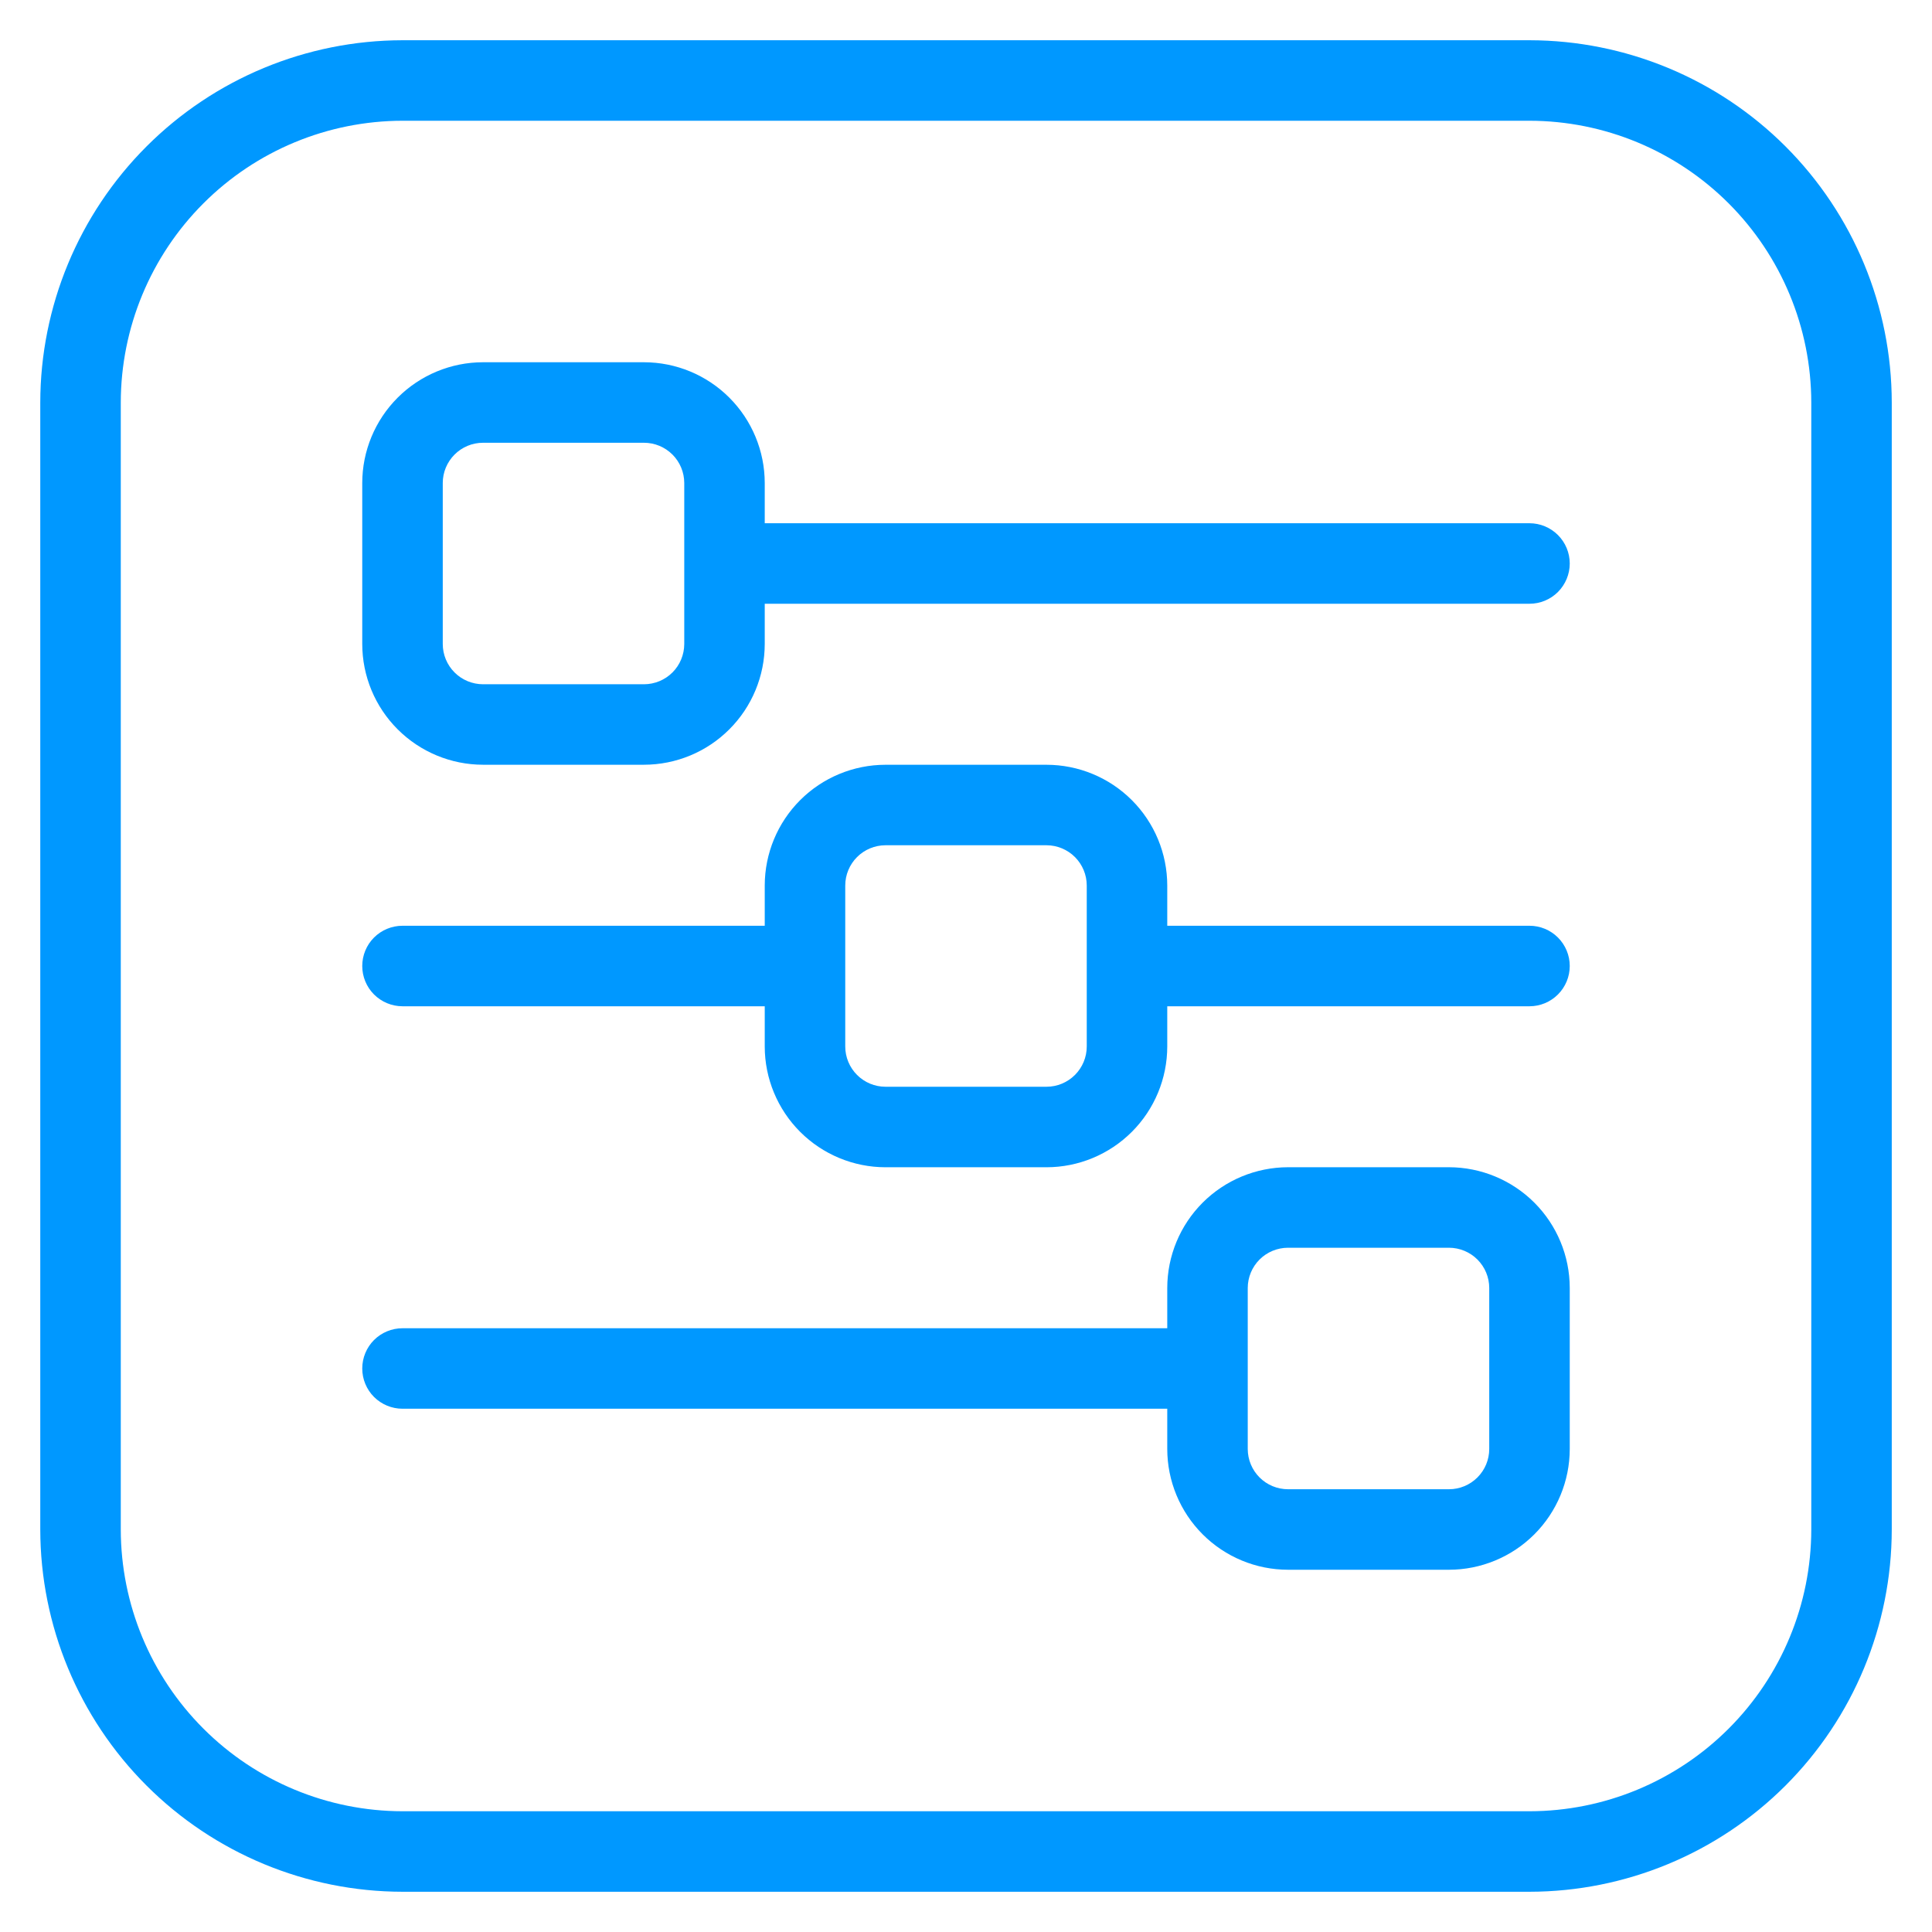
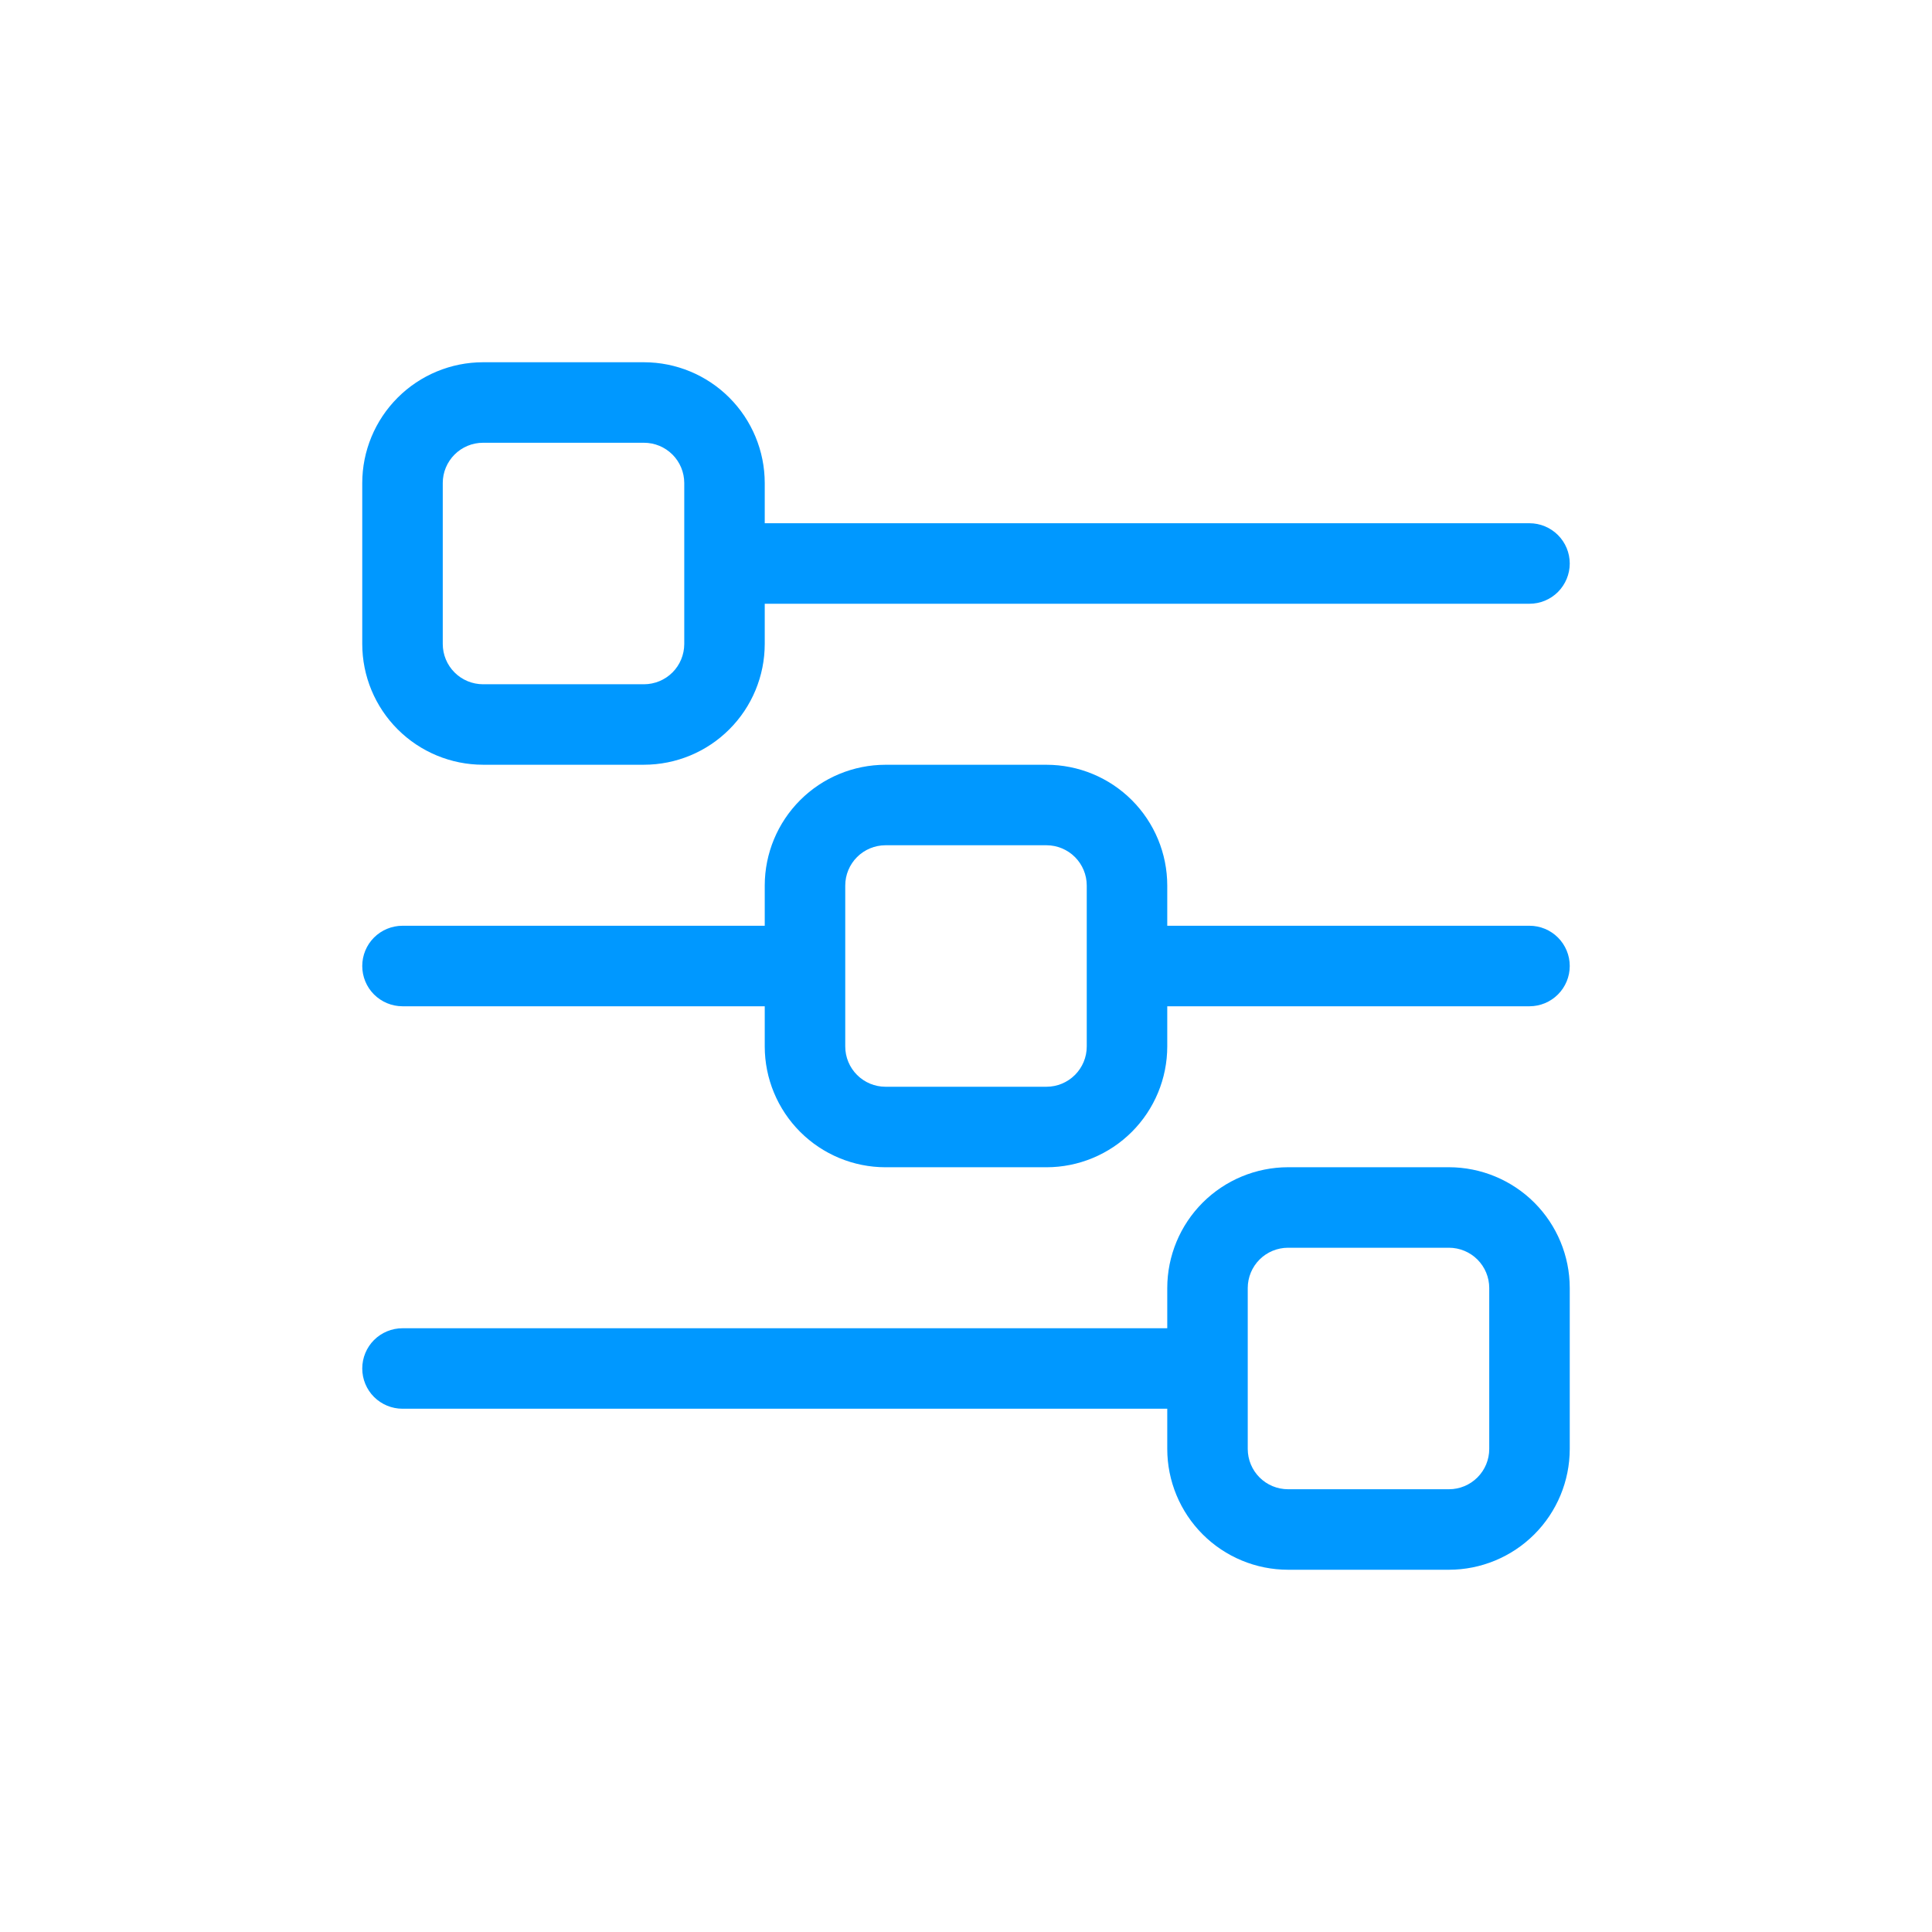
<svg xmlns="http://www.w3.org/2000/svg" width="64" height="64" viewBox="0 0 64 64" fill="none">
-   <path d="M50.667 1.333H13.334C10.152 1.337 7.102 2.602 4.853 4.852C2.603 7.102 1.338 10.152 1.334 13.334V50.667C1.338 53.848 2.603 56.898 4.853 59.148C7.102 61.398 10.152 62.663 13.334 62.667H50.667C53.849 62.663 56.899 61.398 59.149 59.148C61.398 56.898 62.664 53.848 62.667 50.667V13.334C62.664 10.152 61.398 7.102 59.149 4.852C56.899 2.602 53.849 1.337 50.667 1.333ZM60.001 50.667C59.998 53.141 59.013 55.514 57.264 57.263C55.514 59.013 53.142 59.997 50.667 60H13.334C10.86 59.997 8.487 59.013 6.738 57.263C4.988 55.514 4.004 53.141 4.001 50.667V13.334C4.004 10.859 4.988 8.487 6.738 6.737C8.487 4.987 10.86 4.003 13.334 4H50.667C53.142 4.003 55.514 4.987 57.264 6.737C59.013 8.487 59.998 10.859 60.001 13.334V50.667Z" fill="#0098FF" />
  <path d="M50.667 17.333H25.333V16C25.332 14.94 24.91 13.923 24.16 13.173C23.411 12.423 22.394 12.001 21.333 12H16C14.94 12.001 13.923 12.423 13.173 13.173C12.423 13.923 12.001 14.94 12 16V21.333C12.001 22.394 12.423 23.411 13.173 24.16C13.923 24.91 14.94 25.332 16 25.333H21.333C22.394 25.332 23.411 24.91 24.16 24.16C24.91 23.411 25.332 22.394 25.333 21.333V20H50.667C51.02 20 51.359 19.86 51.609 19.61C51.859 19.359 52 19.02 52 18.667C52 18.313 51.859 17.974 51.609 17.724C51.359 17.474 51.02 17.333 50.667 17.333ZM22.667 21.333C22.666 21.687 22.526 22.026 22.276 22.276C22.026 22.526 21.687 22.666 21.333 22.667H16C15.646 22.666 15.308 22.526 15.058 22.276C14.808 22.026 14.667 21.687 14.667 21.333V16C14.667 15.646 14.808 15.308 15.058 15.058C15.308 14.808 15.646 14.667 16 14.667H21.333C21.687 14.667 22.026 14.808 22.276 15.058C22.526 15.308 22.666 15.646 22.667 16V21.333Z" fill="#0098FF" />
  <path d="M50.667 30.667H38.667V29.334C38.666 28.273 38.244 27.256 37.494 26.506C36.744 25.756 35.727 25.335 34.667 25.334H29.333C28.273 25.335 27.256 25.756 26.506 26.506C25.756 27.256 25.334 28.273 25.333 29.334V30.667H13.333C12.98 30.667 12.641 30.807 12.39 31.057C12.14 31.307 12 31.646 12 32C12 32.354 12.14 32.693 12.39 32.943C12.641 33.193 12.98 33.334 13.333 33.334H25.333V34.667C25.334 35.727 25.756 36.744 26.506 37.494C27.256 38.244 28.273 38.666 29.333 38.667H34.667C35.727 38.666 36.744 38.244 37.494 37.494C38.244 36.744 38.666 35.727 38.667 34.667V33.334H50.667C51.02 33.334 51.359 33.193 51.609 32.943C51.859 32.693 52 32.354 52 32C52 31.646 51.859 31.307 51.609 31.057C51.359 30.807 51.02 30.667 50.667 30.667ZM36 34.667C36 35.02 35.859 35.359 35.609 35.609C35.359 35.859 35.02 36 34.667 36H29.333C28.98 36 28.641 35.859 28.391 35.609C28.141 35.359 28 35.02 28 34.667V29.334C28 28.98 28.141 28.641 28.391 28.391C28.641 28.141 28.98 28.001 29.333 28H34.667C35.02 28.001 35.359 28.141 35.609 28.391C35.859 28.641 36 28.98 36 29.334V34.667Z" fill="#0098FF" />
  <path d="M48 38.666H42.667C41.606 38.668 40.59 39.09 39.84 39.839C39.09 40.589 38.668 41.606 38.667 42.666V44H13.333C12.98 44 12.641 44.14 12.39 44.39C12.14 44.64 12 44.98 12 45.333C12 45.687 12.14 46.026 12.39 46.276C12.641 46.526 12.98 46.666 13.333 46.666H38.667V48C38.668 49.06 39.09 50.077 39.84 50.827C40.59 51.577 41.606 51.999 42.667 52H48C49.06 51.999 50.077 51.577 50.827 50.827C51.577 50.077 51.999 49.06 52 48V42.666C51.999 41.606 51.577 40.589 50.827 39.839C50.077 39.09 49.06 38.668 48 38.666ZM49.333 48C49.333 48.353 49.192 48.692 48.942 48.942C48.692 49.192 48.353 49.333 48 49.333H42.667C42.313 49.333 41.974 49.192 41.724 48.942C41.474 48.692 41.334 48.353 41.333 48V42.666C41.334 42.313 41.474 41.974 41.724 41.724C41.974 41.474 42.313 41.334 42.667 41.333H48C48.353 41.334 48.692 41.474 48.942 41.724C49.192 41.974 49.333 42.313 49.333 42.666V48Z" fill="#0098FF" />
</svg>